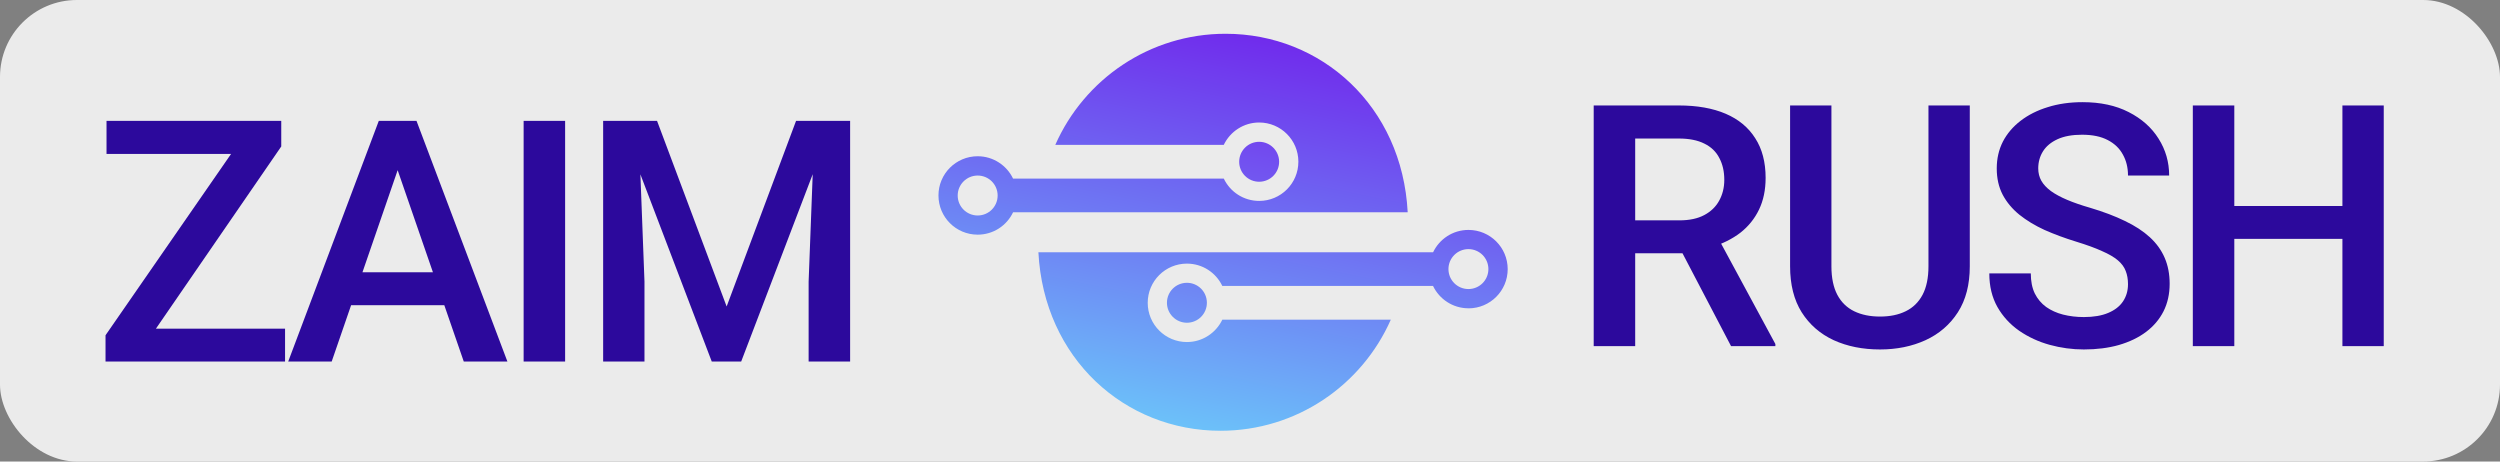
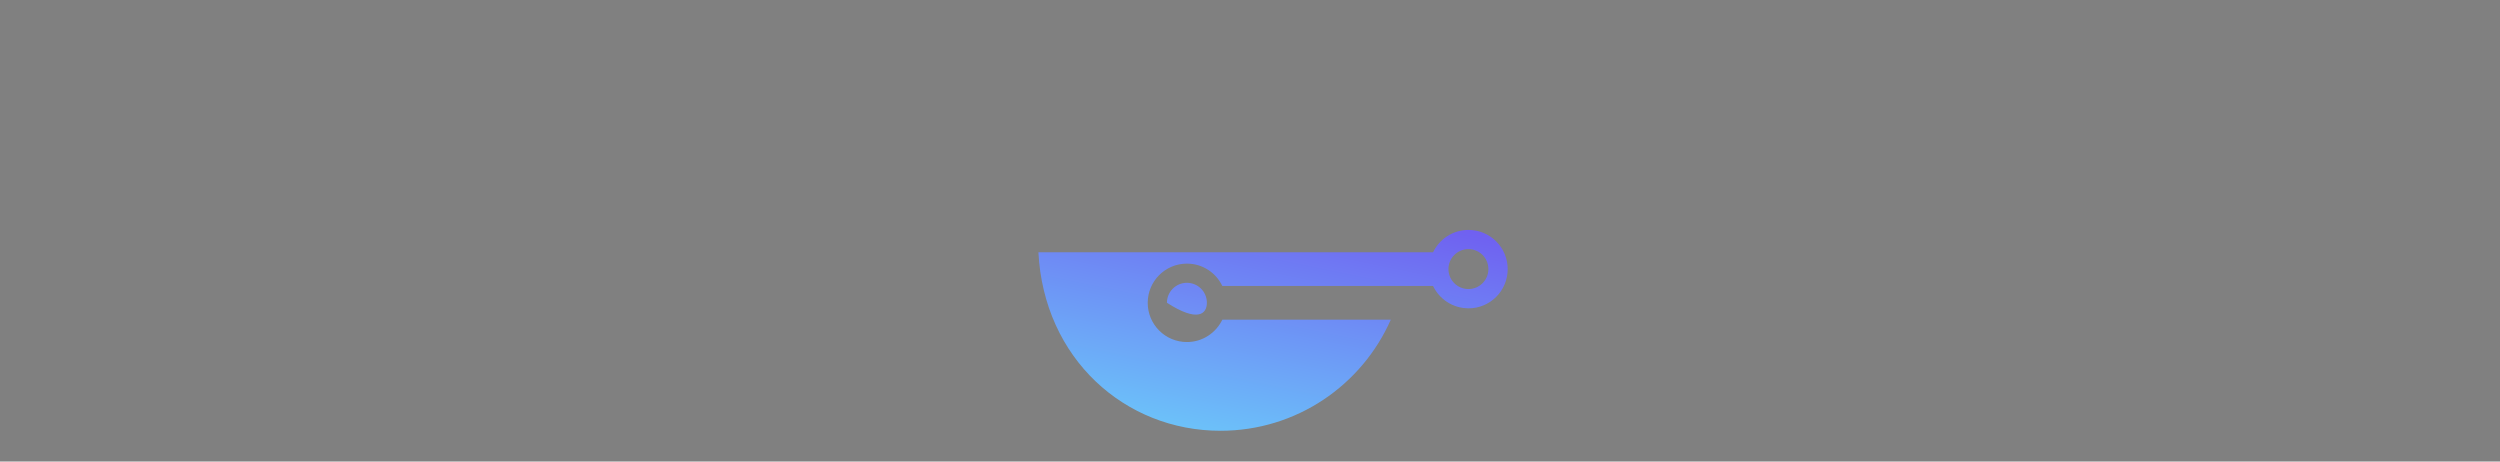
<svg xmlns="http://www.w3.org/2000/svg" width="325" height="60" viewBox="0 0 325 60" fill="none">
  <rect x="0" y="0" width="325" height="60" fill="#808080" stroke="none" />
-   <rect width="325" height="60" rx="10" fill="white" fill-opacity="0.84" />
-   <path d="M37.057 42.724V47H15.331V42.724H37.057ZM36.563 19.041L17.329 47H13.719V43.583L33.017 15.71H36.563V19.041ZM34.565 15.71V20.009H13.848V15.71H34.565ZM52.468 19.88L43.119 47H37.467L49.244 15.71H52.854L52.468 19.88ZM60.29 47L50.92 19.88L50.512 15.71H54.144L65.963 47H60.29ZM59.839 35.395V39.672H42.819V35.395H59.839ZM73.465 15.71V47H68.071V15.71H73.465ZM80.601 15.71H85.415L94.463 39.844L103.488 15.71H108.302L96.354 47H92.528L80.601 15.71ZM78.409 15.71H82.987L83.782 36.599V47H78.409V15.71ZM105.917 15.71H110.516V47H105.122V36.599L105.917 15.71Z" fill="#2C099C" />
-   <path d="M207.181 13.71H218.248C220.626 13.71 222.653 14.069 224.33 14.785C226.006 15.501 227.288 16.561 228.176 17.965C229.079 19.355 229.53 21.074 229.53 23.123C229.53 24.685 229.244 26.06 228.671 27.249C228.098 28.438 227.288 29.441 226.242 30.258C225.196 31.06 223.95 31.683 222.503 32.127L220.87 32.923H210.92L210.877 28.646H218.334C219.623 28.646 220.698 28.417 221.557 27.958C222.417 27.5 223.062 26.877 223.491 26.089C223.936 25.286 224.158 24.384 224.158 23.381C224.158 22.292 223.943 21.347 223.513 20.544C223.098 19.728 222.453 19.105 221.579 18.675C220.705 18.23 219.595 18.009 218.248 18.009H212.575V45H207.181V13.71ZM225.039 45L217.689 30.945L223.341 30.924L230.798 44.721V45H225.039ZM250.7 13.71H256.072V34.62C256.072 36.998 255.556 38.99 254.525 40.594C253.493 42.199 252.089 43.41 250.313 44.226C248.551 45.029 246.581 45.43 244.403 45.43C242.154 45.43 240.148 45.029 238.386 44.226C236.624 43.41 235.234 42.199 234.217 40.594C233.214 38.99 232.712 36.998 232.712 34.62V13.71H238.085V34.62C238.085 36.125 238.343 37.364 238.859 38.338C239.374 39.298 240.105 40.007 241.051 40.466C241.996 40.924 243.114 41.153 244.403 41.153C245.692 41.153 246.803 40.924 247.734 40.466C248.68 40.007 249.41 39.298 249.926 38.338C250.442 37.364 250.7 36.125 250.7 34.62V13.71ZM276.64 36.941C276.64 36.297 276.54 35.724 276.339 35.222C276.153 34.721 275.816 34.262 275.329 33.847C274.842 33.431 274.154 33.03 273.266 32.643C272.392 32.242 271.274 31.834 269.913 31.418C268.423 30.96 267.048 30.451 265.787 29.892C264.541 29.319 263.452 28.66 262.521 27.915C261.59 27.156 260.866 26.289 260.35 25.315C259.835 24.327 259.577 23.188 259.577 21.898C259.577 20.623 259.842 19.463 260.372 18.417C260.916 17.371 261.683 16.468 262.671 15.709C263.674 14.935 264.856 14.341 266.217 13.925C267.578 13.496 269.083 13.281 270.73 13.281C273.051 13.281 275.05 13.71 276.726 14.57C278.416 15.43 279.713 16.583 280.616 18.03C281.532 19.477 281.991 21.074 281.991 22.822H276.64C276.64 21.791 276.418 20.881 275.974 20.093C275.544 19.291 274.885 18.66 273.997 18.202C273.123 17.743 272.012 17.514 270.666 17.514C269.391 17.514 268.33 17.708 267.485 18.094C266.64 18.481 266.009 19.004 265.594 19.663C265.178 20.322 264.971 21.067 264.971 21.898C264.971 22.486 265.107 23.023 265.379 23.51C265.651 23.983 266.067 24.427 266.625 24.842C267.184 25.244 267.886 25.623 268.732 25.981C269.577 26.34 270.572 26.683 271.719 27.013C273.452 27.529 274.964 28.102 276.253 28.732C277.542 29.348 278.617 30.05 279.477 30.838C280.336 31.626 280.981 32.521 281.411 33.524C281.84 34.513 282.055 35.638 282.055 36.898C282.055 38.216 281.79 39.405 281.26 40.466C280.73 41.511 279.971 42.407 278.982 43.152C278.008 43.883 276.833 44.448 275.458 44.85C274.097 45.236 272.578 45.43 270.902 45.43C269.398 45.43 267.915 45.229 266.454 44.828C265.007 44.427 263.689 43.818 262.499 43.001C261.31 42.17 260.365 41.139 259.663 39.907C258.961 38.66 258.61 37.206 258.61 35.544H264.004C264.004 36.562 264.176 37.428 264.519 38.145C264.878 38.861 265.372 39.448 266.002 39.907C266.633 40.351 267.363 40.681 268.194 40.895C269.04 41.11 269.942 41.218 270.902 41.218C272.163 41.218 273.216 41.039 274.061 40.681C274.921 40.322 275.565 39.821 275.995 39.176C276.425 38.532 276.64 37.786 276.64 36.941ZM305.739 26.776V31.053H289.127V26.776H305.739ZM290.46 13.71V45H285.066V13.71H290.46ZM309.887 13.71V45H304.514V13.71H309.887Z" fill="#2C099C" />
-   <path d="M166.286 21.031C166.286 19.602 165.126 18.435 163.69 18.435C162.254 18.435 161.094 19.595 161.094 21.031C161.094 22.467 162.254 23.627 163.69 23.627C165.126 23.627 166.286 22.467 166.286 21.031Z" fill="url(#paint0_linear_1469_3409)" />
-   <path d="M151.703 39.36C151.703 40.788 152.863 41.956 154.299 41.956C155.735 41.956 156.895 40.796 156.895 39.36C156.895 37.924 155.735 36.764 154.299 36.764C152.863 36.764 151.703 37.924 151.703 39.36Z" fill="url(#paint1_linear_1469_3409)" />
+   <path d="M151.703 39.36C155.735 41.956 156.895 40.796 156.895 39.36C156.895 37.924 155.735 36.764 154.299 36.764C152.863 36.764 151.703 37.924 151.703 39.36Z" fill="url(#paint1_linear_1469_3409)" />
  <path d="M190.895 40.078C188.867 40.078 187.115 38.886 186.295 37.174H158.9C158.079 35.454 156.335 34.27 154.3 34.27C151.483 34.27 149.203 36.55 149.203 39.367C149.203 42.184 151.483 44.465 154.3 44.465C156.327 44.465 158.079 43.273 158.9 41.561H180.803C177.047 50.066 168.557 56 158.663 56C146.22 56 135.71 46.611 134.992 32.795H186.302C187.123 31.075 188.867 29.891 190.903 29.891C193.719 29.891 196 32.171 196 34.988C196 37.805 193.719 40.085 190.903 40.085L190.895 40.078ZM190.895 32.385C189.466 32.385 188.299 33.544 188.299 34.98C188.299 36.416 189.459 37.576 190.895 37.576C192.331 37.576 193.491 36.416 193.491 34.98C193.491 33.544 192.331 32.385 190.895 32.385Z" fill="url(#paint2_linear_1469_3409)" />
-   <path d="M131.697 27.603C130.877 29.323 129.133 30.506 127.097 30.506C124.28 30.506 122 28.226 122 25.409C122 22.592 124.28 20.312 127.097 20.312C129.125 20.312 130.877 21.504 131.697 23.216H159.092C159.913 24.936 161.656 26.119 163.692 26.119C166.509 26.119 168.789 23.839 168.789 21.022C168.789 18.205 166.509 15.925 163.692 15.925C161.664 15.925 159.913 17.117 159.092 18.829H137.189C140.944 10.323 149.434 4.39 159.329 4.39C171.772 4.39 182.282 13.779 183 27.595H131.689L131.697 27.603ZM127.097 22.821C125.669 22.821 124.501 23.981 124.501 25.417C124.501 26.853 125.661 28.013 127.097 28.013C128.533 28.013 129.693 26.853 129.693 25.417C129.693 23.981 128.533 22.821 127.097 22.821Z" fill="url(#paint3_linear_1469_3409)" />
  <defs>
    <linearGradient id="paint0_linear_1469_3409" x1="153.953" y1="68.53" x2="168.629" y2="-3.066" gradientUnits="userSpaceOnUse">
      <stop stop-color="#6AE7FD" />
      <stop offset="1" stop-color="#7603E9" />
    </linearGradient>
    <linearGradient id="paint1_linear_1469_3409" x1="148.547" y1="67.425" x2="163.223" y2="-4.179" gradientUnits="userSpaceOnUse">
      <stop stop-color="#6AE7FD" />
      <stop offset="1" stop-color="#7700E8" />
    </linearGradient>
    <linearGradient id="paint2_linear_1469_3409" x1="158.261" y1="69.413" x2="172.936" y2="-2.183" gradientUnits="userSpaceOnUse">
      <stop stop-color="#6AE7FD" />
      <stop offset="1" stop-color="#730DE9" />
    </linearGradient>
    <linearGradient id="paint3_linear_1469_3409" x1="144.243" y1="66.541" x2="158.918" y2="-5.063" gradientUnits="userSpaceOnUse">
      <stop stop-color="#6AE7FD" />
      <stop offset="1" stop-color="#7112EA" />
    </linearGradient>
  </defs>
</svg>